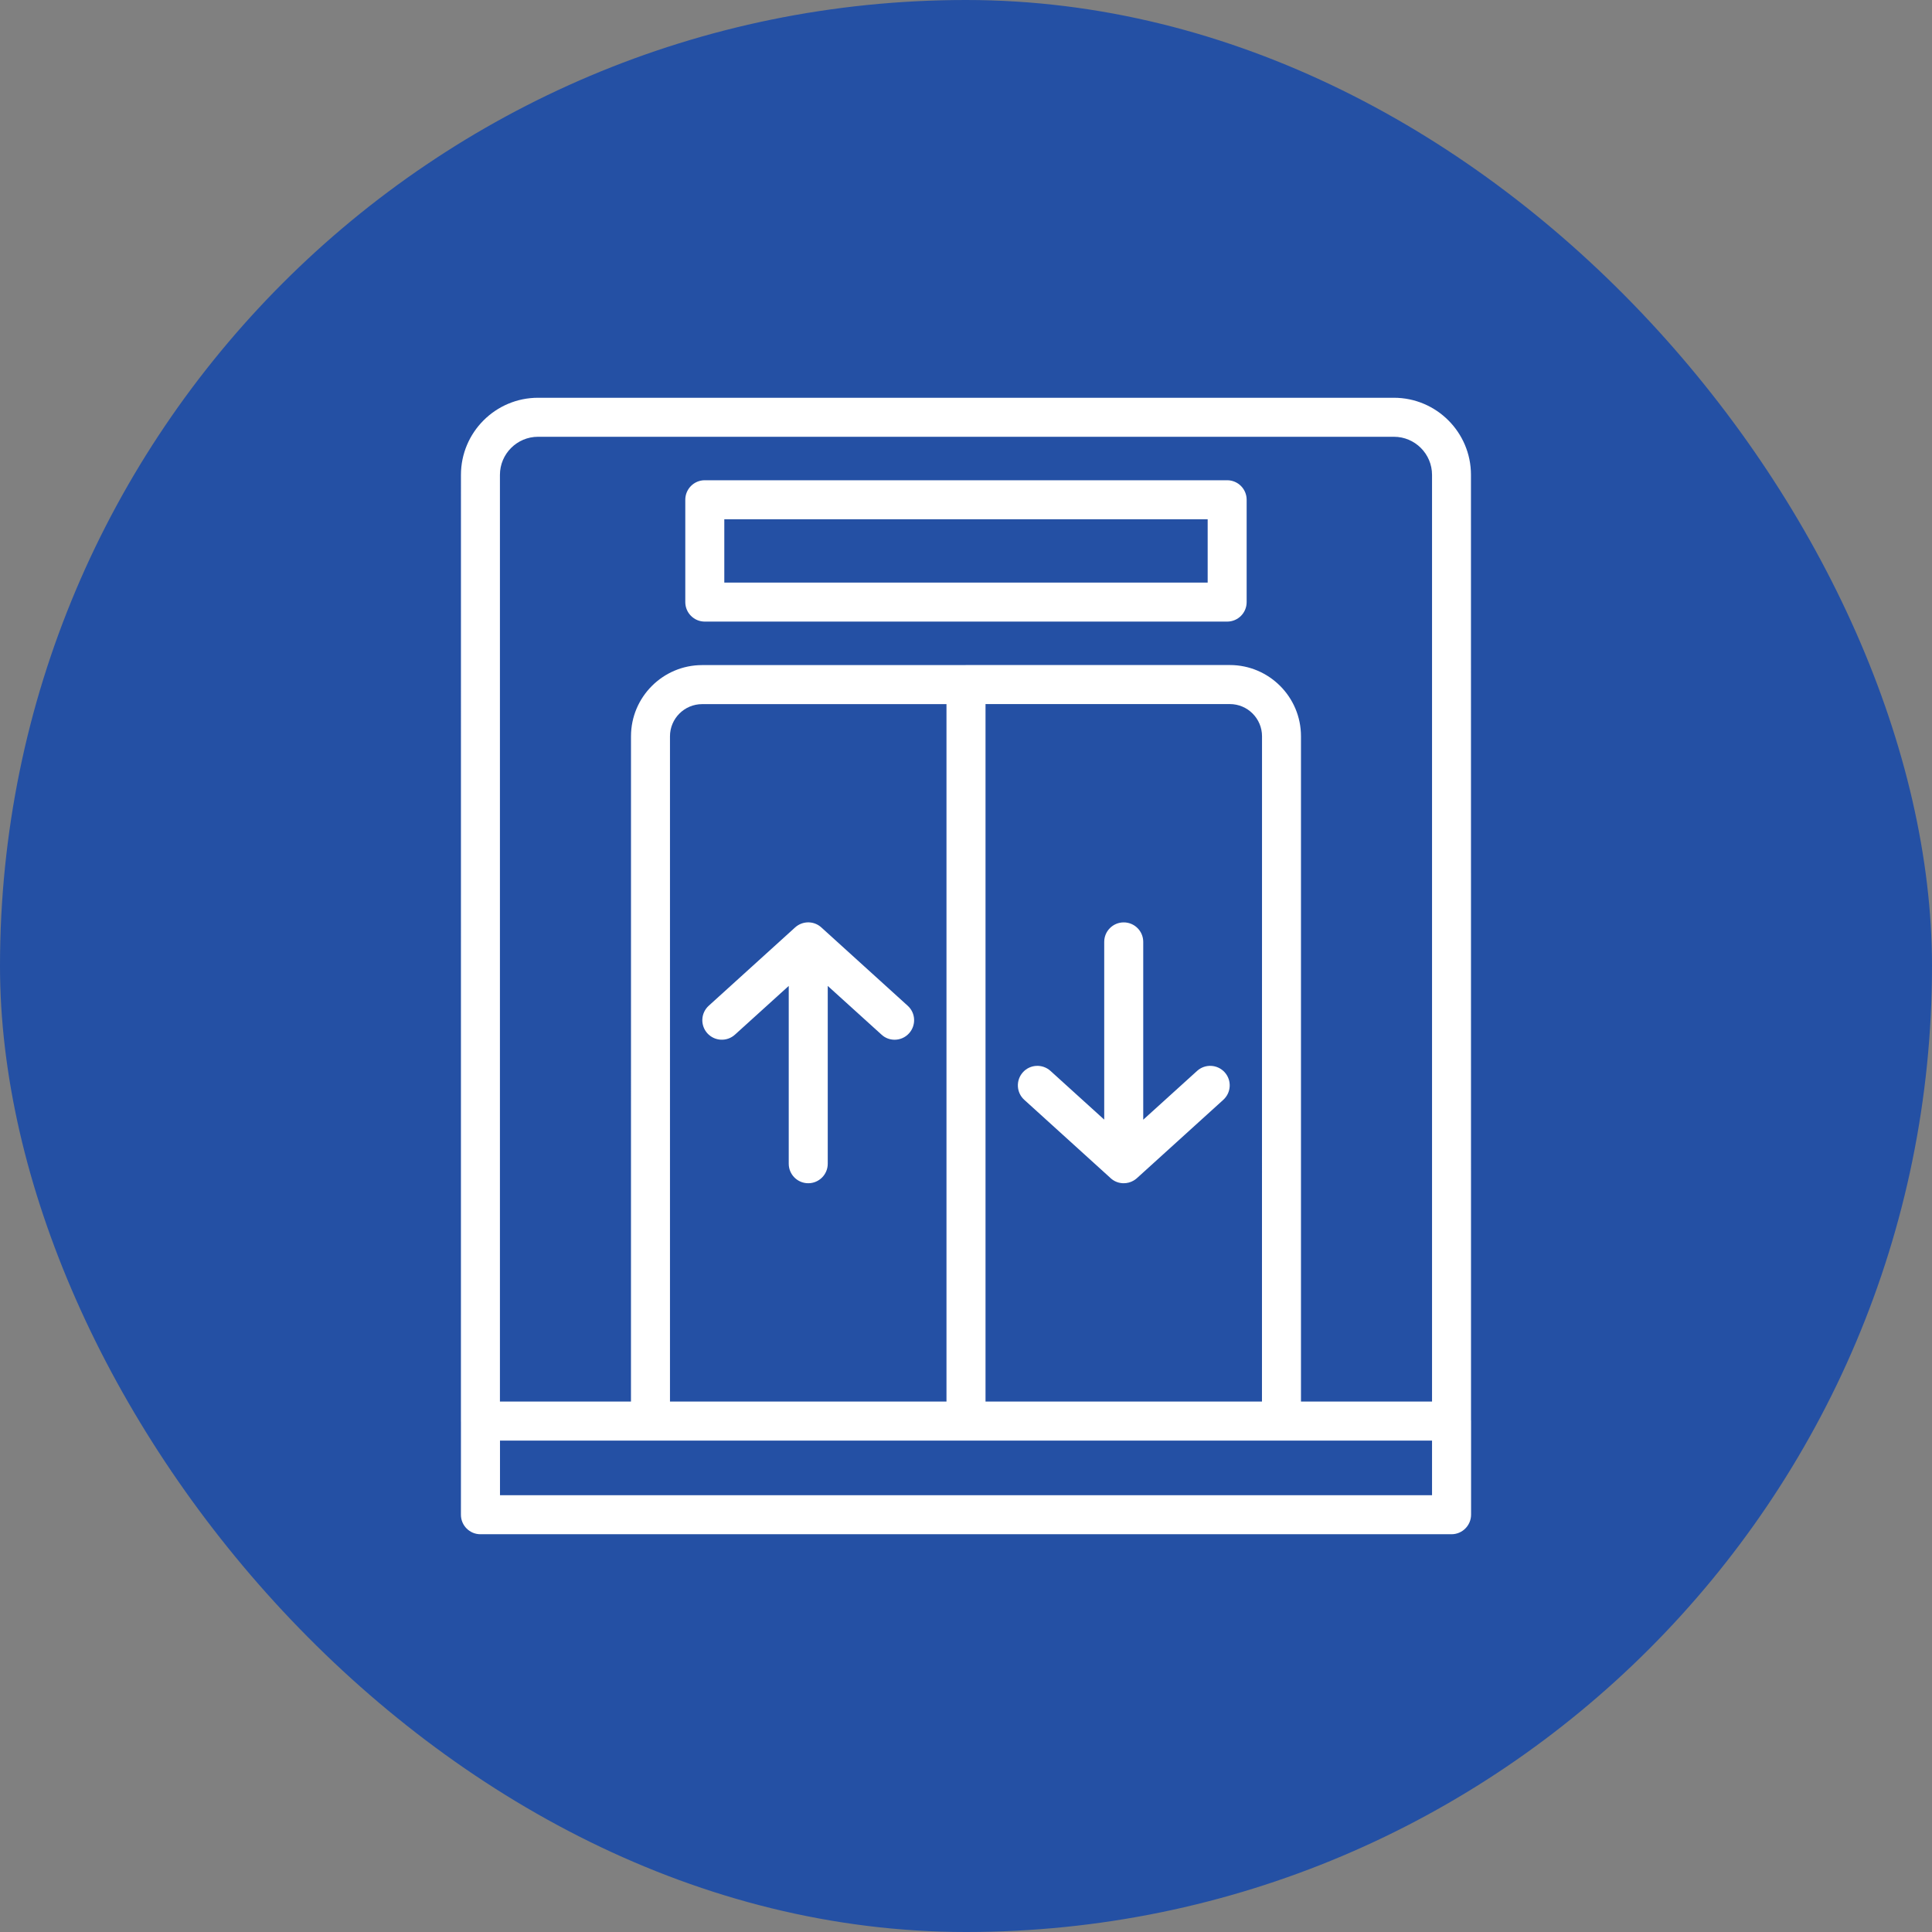
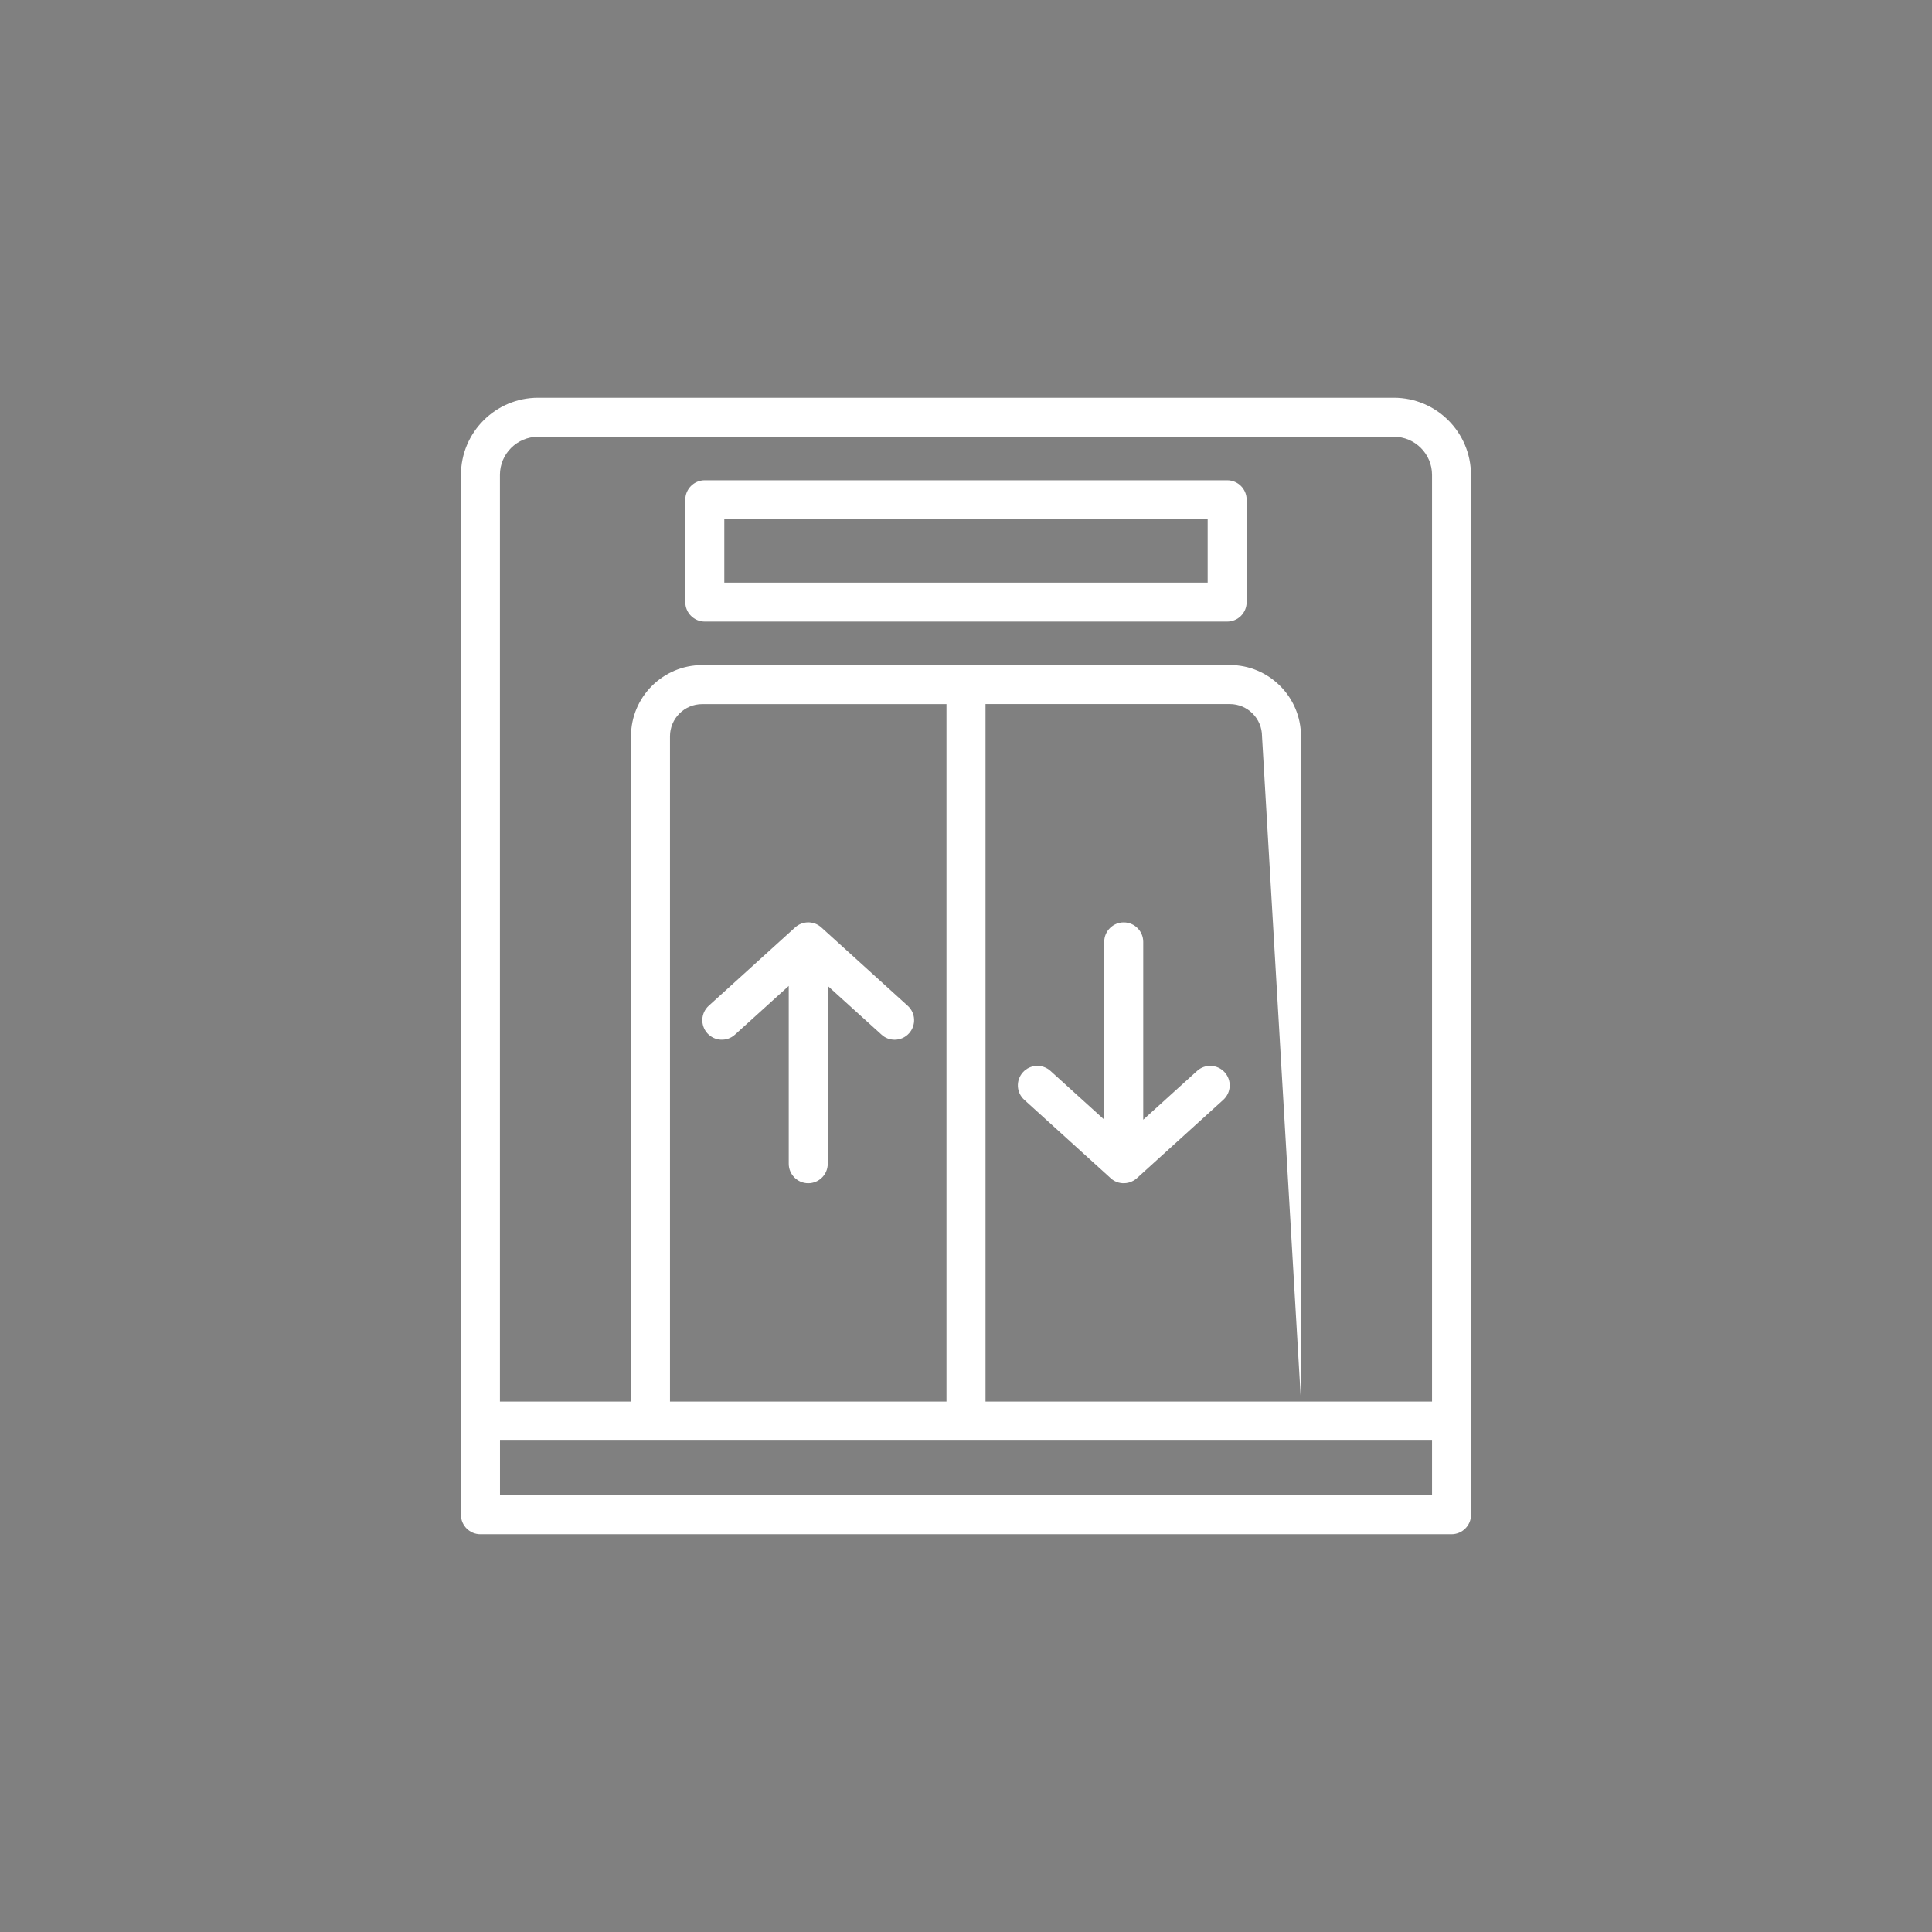
<svg xmlns="http://www.w3.org/2000/svg" width="68" height="68" viewBox="0 0 68 68" fill="none">
  <rect x="0" y="0" width="68" height="68" fill="#808080" stroke="none" />
-   <rect width="68" height="68" rx="34" fill="#2450A4" />
-   <path fill-rule="evenodd" clip-rule="evenodd" d="M50.403 50.704H45.109L45.104 50.704L45.098 50.704H22.9L22.894 50.704L22.888 50.704H17.598V52.627H50.403V50.704ZM16.224 50.066C16.223 50.05 16.223 50.033 16.223 50.017L16.224 16.714C16.224 15.217 17.442 14 18.937 14H49.06C50.557 14 51.773 15.217 51.773 16.712L51.775 49.966C51.776 49.983 51.777 50 51.777 50.017V53.313C51.775 53.693 51.468 54 51.088 54H16.909C16.53 54 16.223 53.693 16.223 53.313L16.224 50.066ZM45.79 49.33H50.403V16.714C50.403 15.976 49.802 15.373 49.062 15.373H18.937C18.199 15.373 17.596 15.974 17.596 16.714V49.33H22.208L22.209 25.914C22.209 24.534 23.332 23.409 24.714 23.409H33.951C33.967 23.408 33.983 23.407 34 23.407H43.286C44.666 23.407 45.79 24.53 45.79 25.912V49.33ZM44.417 49.33L44.419 25.914C44.419 25.289 43.911 24.781 43.286 24.781H34.687V49.33H44.417ZM33.313 49.33V24.783H24.714C24.089 24.783 23.581 25.291 23.581 25.916V49.33H33.313ZM43.193 21.878H24.806C24.427 21.878 24.12 21.571 24.12 21.191V17.59C24.12 17.21 24.427 16.903 24.806 16.903H43.191C43.571 16.903 43.878 17.21 43.878 17.59V21.189C43.88 21.571 43.571 21.878 43.193 21.878ZM25.493 20.505H42.506V18.276H25.493V20.505ZM31.488 36.595C31.323 36.595 31.158 36.537 31.028 36.417L29.134 34.701V40.959C29.134 41.339 28.827 41.646 28.448 41.646C28.068 41.646 27.761 41.339 27.761 40.959V34.701L25.867 36.417C25.586 36.671 25.153 36.65 24.897 36.369C24.643 36.087 24.664 35.655 24.945 35.399L27.986 32.642C28.239 32.414 28.617 32.405 28.878 32.616C28.892 32.627 28.905 32.639 28.918 32.651L31.948 35.399C32.23 35.653 32.25 36.087 31.996 36.369C31.862 36.518 31.675 36.595 31.488 36.595ZM39.06 41.439L36.051 38.71C35.77 38.456 35.749 38.022 36.003 37.74C36.257 37.459 36.692 37.438 36.973 37.692L38.865 39.407V33.151C38.865 32.772 39.172 32.465 39.552 32.465C39.931 32.465 40.238 32.772 40.238 33.151V39.41L42.134 37.692C42.415 37.438 42.848 37.459 43.104 37.74C43.359 38.022 43.337 38.455 43.056 38.71L40.015 41.468C39.977 41.502 39.937 41.531 39.894 41.555C39.793 41.613 39.676 41.646 39.552 41.646C39.535 41.646 39.517 41.645 39.5 41.644C39.41 41.638 39.322 41.614 39.24 41.572C39.173 41.537 39.112 41.492 39.06 41.439Z" fill="white" />
+   <path fill-rule="evenodd" clip-rule="evenodd" d="M50.403 50.704H45.109L45.104 50.704L45.098 50.704H22.9L22.894 50.704L22.888 50.704H17.598V52.627H50.403V50.704ZM16.224 50.066C16.223 50.05 16.223 50.033 16.223 50.017L16.224 16.714C16.224 15.217 17.442 14 18.937 14H49.06C50.557 14 51.773 15.217 51.773 16.712L51.775 49.966C51.776 49.983 51.777 50 51.777 50.017V53.313C51.775 53.693 51.468 54 51.088 54H16.909C16.53 54 16.223 53.693 16.223 53.313L16.224 50.066ZM45.79 49.33H50.403V16.714C50.403 15.976 49.802 15.373 49.062 15.373H18.937C18.199 15.373 17.596 15.974 17.596 16.714V49.33H22.208L22.209 25.914C22.209 24.534 23.332 23.409 24.714 23.409H33.951C33.967 23.408 33.983 23.407 34 23.407H43.286C44.666 23.407 45.79 24.53 45.79 25.912V49.33ZL44.419 25.914C44.419 25.289 43.911 24.781 43.286 24.781H34.687V49.33H44.417ZM33.313 49.33V24.783H24.714C24.089 24.783 23.581 25.291 23.581 25.916V49.33H33.313ZM43.193 21.878H24.806C24.427 21.878 24.12 21.571 24.12 21.191V17.59C24.12 17.21 24.427 16.903 24.806 16.903H43.191C43.571 16.903 43.878 17.21 43.878 17.59V21.189C43.88 21.571 43.571 21.878 43.193 21.878ZM25.493 20.505H42.506V18.276H25.493V20.505ZM31.488 36.595C31.323 36.595 31.158 36.537 31.028 36.417L29.134 34.701V40.959C29.134 41.339 28.827 41.646 28.448 41.646C28.068 41.646 27.761 41.339 27.761 40.959V34.701L25.867 36.417C25.586 36.671 25.153 36.65 24.897 36.369C24.643 36.087 24.664 35.655 24.945 35.399L27.986 32.642C28.239 32.414 28.617 32.405 28.878 32.616C28.892 32.627 28.905 32.639 28.918 32.651L31.948 35.399C32.23 35.653 32.25 36.087 31.996 36.369C31.862 36.518 31.675 36.595 31.488 36.595ZM39.06 41.439L36.051 38.71C35.77 38.456 35.749 38.022 36.003 37.74C36.257 37.459 36.692 37.438 36.973 37.692L38.865 39.407V33.151C38.865 32.772 39.172 32.465 39.552 32.465C39.931 32.465 40.238 32.772 40.238 33.151V39.41L42.134 37.692C42.415 37.438 42.848 37.459 43.104 37.74C43.359 38.022 43.337 38.455 43.056 38.71L40.015 41.468C39.977 41.502 39.937 41.531 39.894 41.555C39.793 41.613 39.676 41.646 39.552 41.646C39.535 41.646 39.517 41.645 39.5 41.644C39.41 41.638 39.322 41.614 39.24 41.572C39.173 41.537 39.112 41.492 39.06 41.439Z" fill="white" />
</svg>